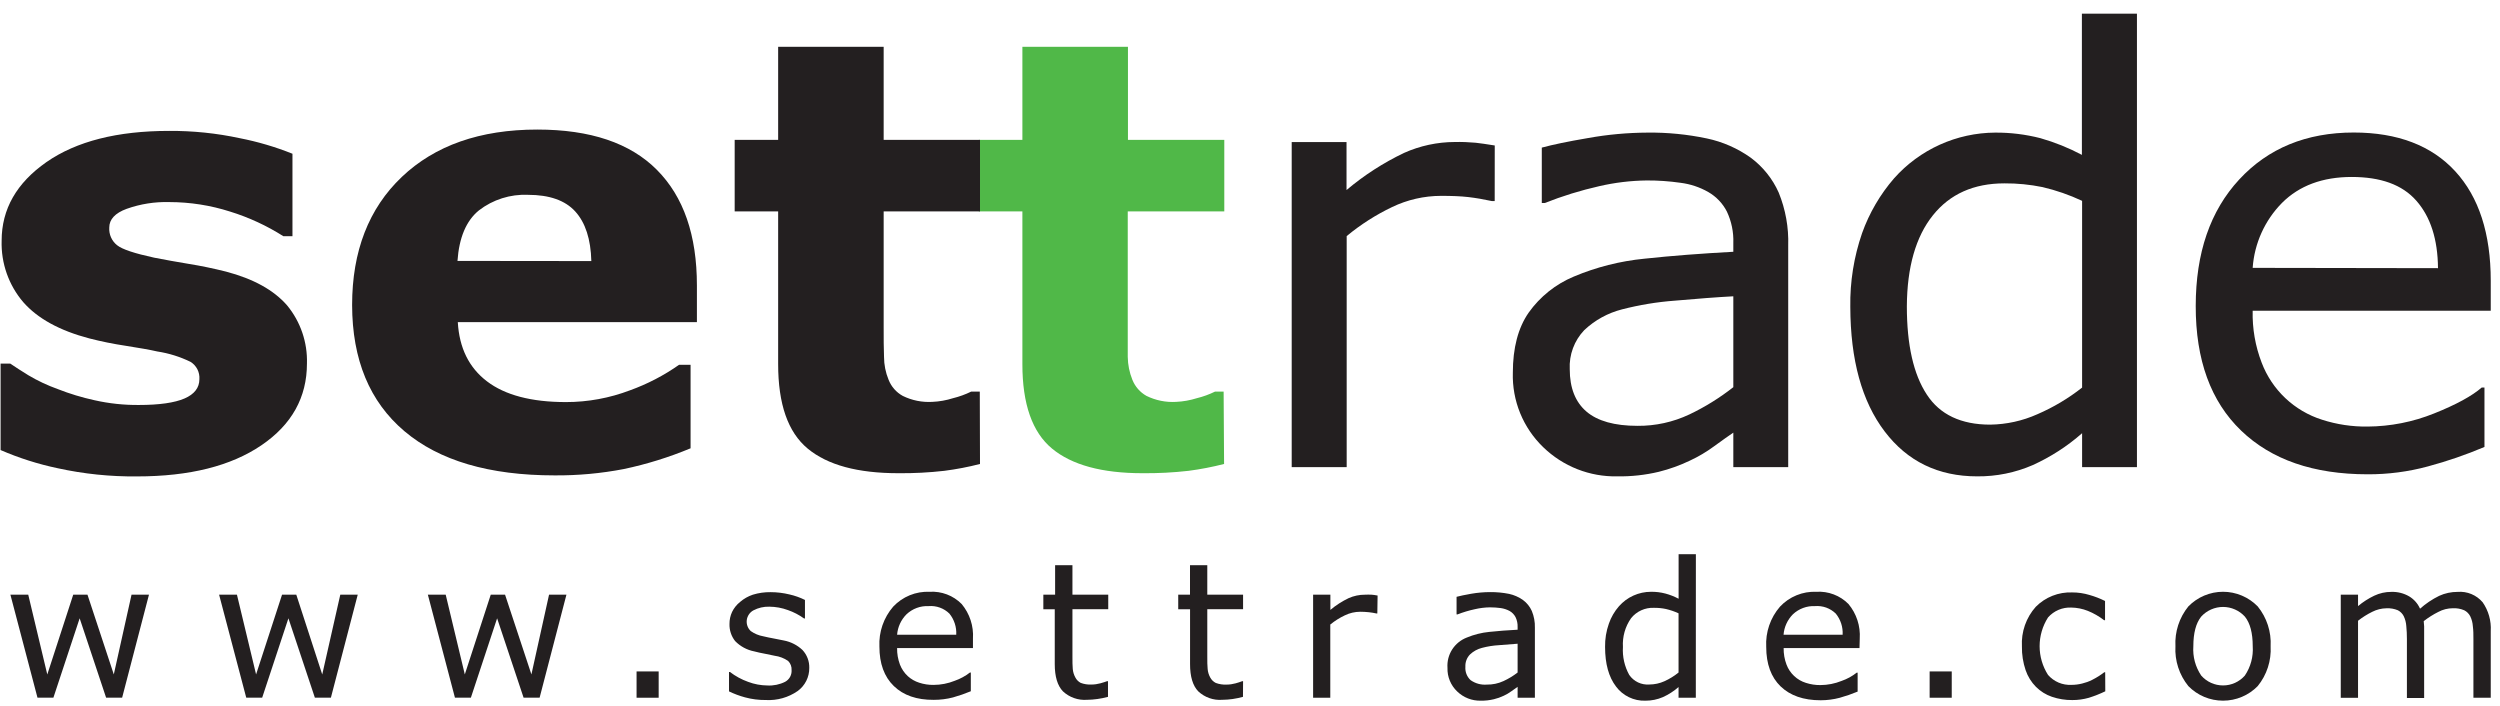
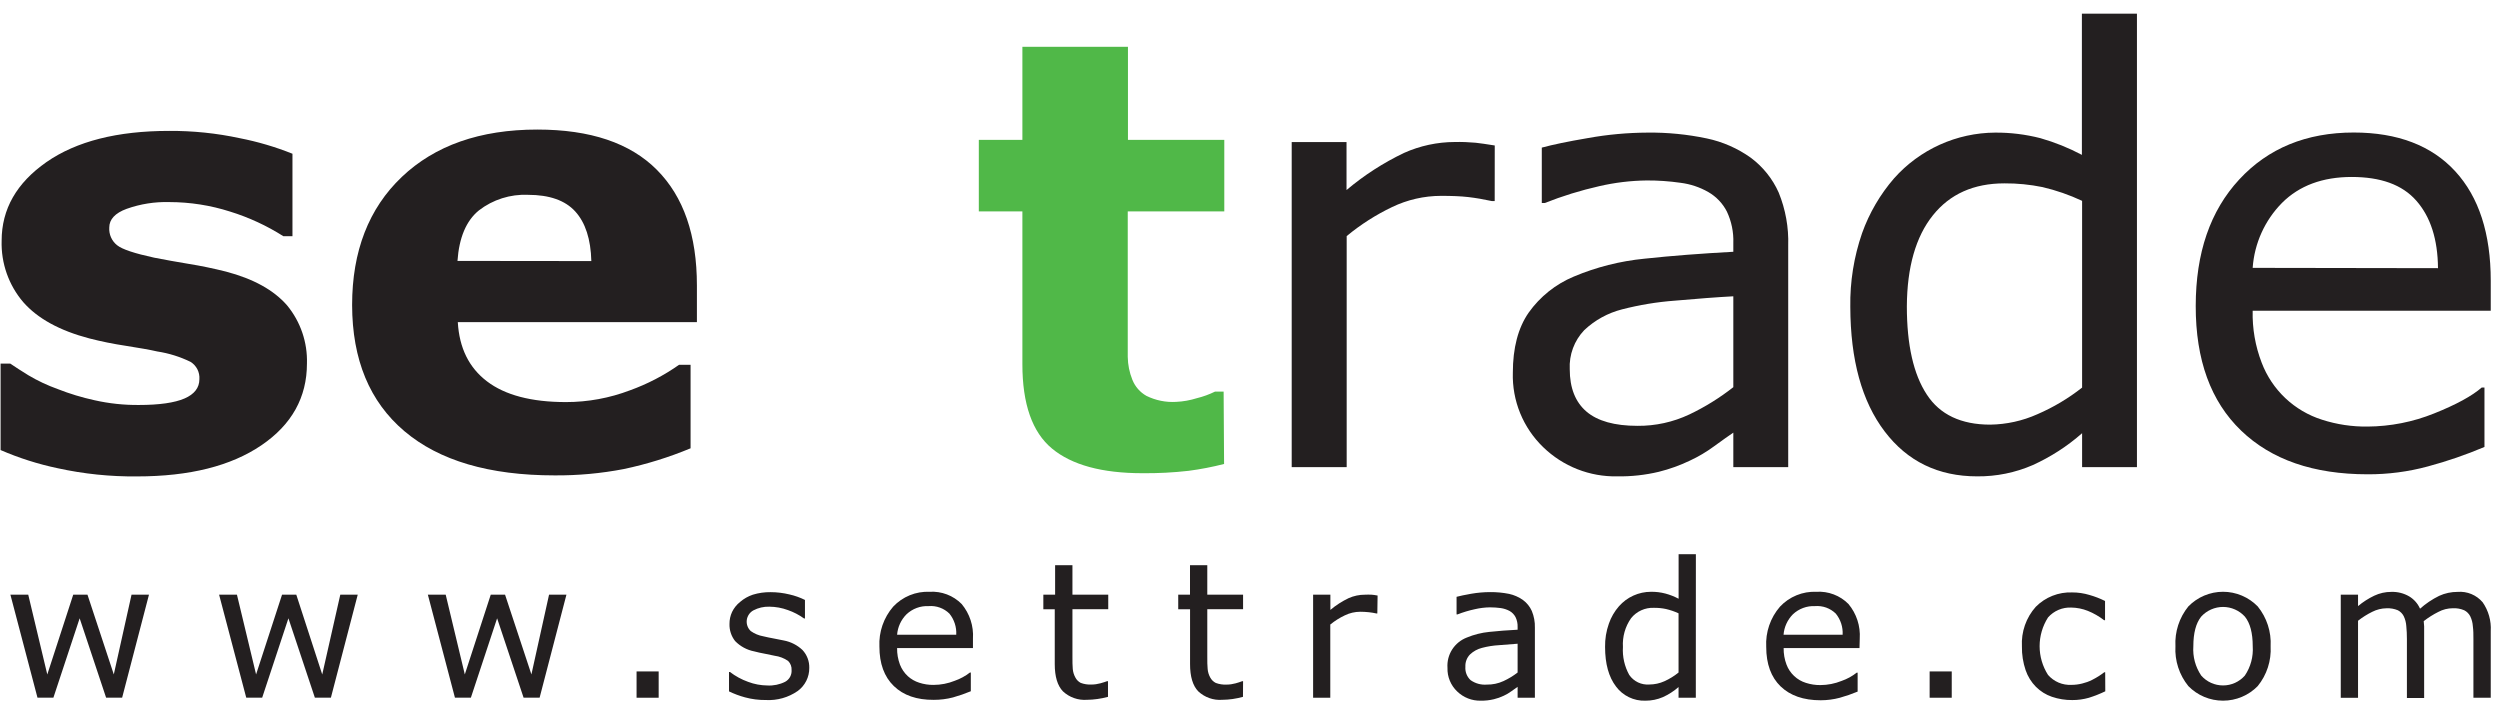
<svg xmlns="http://www.w3.org/2000/svg" width="131" height="37" viewBox="0 0 131 37" fill="none">
  <path d="M7.806 31.162L6.4 36.558H5.56L4.174 32.399L2.798 36.558H1.964L0.545 31.162H1.48L2.478 35.343L3.837 31.162H4.584L5.963 35.34L6.892 31.162H7.806Z" fill="#231F20" />
  <path d="M18.745 31.162L17.339 36.558H16.499L15.113 32.399L13.738 36.558H12.903L11.481 31.162H12.416L13.419 35.34L14.779 31.162H15.526L16.885 35.343L17.831 31.162H18.745Z" fill="#231F20" />
  <path d="M29.681 31.162L28.276 36.558H27.436L26.049 32.399L24.674 36.558H23.839L22.42 31.162H23.355L24.356 35.34L25.715 31.162H26.465L27.846 35.34L28.77 31.162H29.681Z" fill="#231F20" />
  <path d="M34.514 35.183H33.356V36.561H34.514V35.183Z" fill="#231F20" />
  <path d="M42.406 34.998C42.409 35.234 42.355 35.467 42.249 35.678C42.143 35.889 41.988 36.072 41.797 36.21C41.309 36.549 40.721 36.714 40.128 36.681C39.761 36.685 39.395 36.638 39.04 36.542C38.751 36.464 38.47 36.359 38.2 36.229V35.212H38.249C38.538 35.432 38.859 35.607 39.201 35.729C39.523 35.851 39.865 35.915 40.209 35.919C40.532 35.937 40.853 35.87 41.142 35.726C41.25 35.667 41.34 35.578 41.4 35.47C41.459 35.361 41.487 35.238 41.479 35.115C41.485 35.026 41.471 34.937 41.44 34.854C41.409 34.771 41.36 34.696 41.297 34.633C41.087 34.488 40.846 34.395 40.593 34.362C40.465 34.332 40.296 34.296 40.09 34.258C39.883 34.22 39.696 34.179 39.524 34.133C39.141 34.059 38.79 33.87 38.519 33.59C38.319 33.335 38.215 33.019 38.225 32.695C38.223 32.478 38.269 32.262 38.361 32.065C38.46 31.862 38.603 31.683 38.779 31.543C38.975 31.373 39.203 31.244 39.448 31.162C39.752 31.069 40.068 31.024 40.386 31.029C40.716 31.03 41.044 31.07 41.365 31.148C41.647 31.212 41.921 31.308 42.18 31.437V32.407H42.131C41.873 32.221 41.589 32.073 41.289 31.969C40.977 31.853 40.648 31.793 40.315 31.79C40.024 31.781 39.736 31.847 39.478 31.983C39.384 32.034 39.303 32.107 39.243 32.196C39.183 32.284 39.144 32.386 39.131 32.492C39.118 32.598 39.13 32.706 39.167 32.807C39.203 32.907 39.264 32.998 39.342 33.07C39.538 33.208 39.762 33.301 39.997 33.342C40.163 33.383 40.351 33.421 40.557 33.459C40.764 33.497 40.935 33.532 41.077 33.562C41.442 33.632 41.779 33.804 42.05 34.06C42.287 34.313 42.415 34.65 42.406 34.998Z" fill="#231F20" />
  <path d="M50.983 33.462C51.025 32.804 50.813 32.155 50.39 31.649C50.171 31.428 49.908 31.257 49.618 31.147C49.328 31.037 49.017 30.99 48.707 31.01C48.353 30.995 47.999 31.057 47.671 31.191C47.343 31.325 47.047 31.529 46.804 31.787C46.303 32.366 46.044 33.116 46.081 33.881C46.081 34.772 46.333 35.462 46.837 35.949C47.341 36.437 48.038 36.678 48.93 36.672C49.27 36.673 49.608 36.63 49.936 36.545C50.254 36.456 50.566 36.348 50.871 36.221V35.24H50.825C50.585 35.426 50.317 35.572 50.031 35.672C49.679 35.814 49.302 35.888 48.922 35.889C48.664 35.893 48.408 35.853 48.164 35.773C47.943 35.703 47.739 35.586 47.568 35.43C47.388 35.263 47.247 35.056 47.158 34.827C47.054 34.55 47.003 34.255 47.008 33.959H50.983V33.462ZM47.008 33.261C47.04 32.857 47.214 32.477 47.5 32.19C47.655 32.044 47.837 31.93 48.037 31.856C48.236 31.782 48.449 31.75 48.661 31.76C48.86 31.744 49.06 31.77 49.247 31.838C49.435 31.905 49.606 32.013 49.748 32.152C50.002 32.464 50.13 32.859 50.107 33.261H47.008Z" fill="#231F20" />
  <path d="M58.059 36.515C57.874 36.565 57.688 36.603 57.498 36.629C57.318 36.655 57.137 36.668 56.955 36.67C56.726 36.686 56.497 36.656 56.281 36.579C56.064 36.503 55.866 36.383 55.699 36.227C55.413 35.931 55.269 35.455 55.269 34.799V31.926H54.671V31.162H55.288V29.618H56.196V31.162H58.072V31.923H56.196V34.389C56.196 34.661 56.196 34.895 56.213 35.055C56.226 35.211 56.273 35.363 56.349 35.501C56.411 35.621 56.508 35.72 56.629 35.783C56.81 35.851 57.004 35.88 57.197 35.87C57.354 35.869 57.51 35.847 57.662 35.805C57.822 35.759 57.934 35.724 58.01 35.694H58.059V36.515Z" fill="#231F20" />
  <path d="M65.132 36.515C64.953 36.564 64.772 36.602 64.588 36.629C64.408 36.655 64.226 36.668 64.044 36.67C63.816 36.687 63.586 36.657 63.37 36.58C63.154 36.504 62.956 36.383 62.789 36.227C62.502 35.931 62.359 35.455 62.359 34.799V31.926H61.739V31.162H62.356V29.618H63.262V31.162H65.137V31.923H63.262V34.389C63.262 34.661 63.262 34.895 63.281 35.055C63.293 35.212 63.34 35.364 63.416 35.501C63.481 35.624 63.583 35.724 63.707 35.786C63.889 35.853 64.082 35.883 64.275 35.873C64.433 35.872 64.589 35.85 64.74 35.808C64.858 35.777 64.974 35.739 65.088 35.696H65.137L65.132 36.515Z" fill="#231F20" />
  <path d="M72.172 32.146H72.126C71.996 32.117 71.865 32.095 71.732 32.081C71.581 32.065 71.43 32.056 71.278 32.056C70.995 32.057 70.716 32.122 70.463 32.247C70.192 32.375 69.939 32.536 69.707 32.725V36.561H68.807V31.162H69.712V31.959C70.003 31.714 70.324 31.508 70.666 31.344C70.936 31.223 71.23 31.161 71.525 31.162C71.64 31.156 71.754 31.156 71.868 31.162C71.939 31.162 72.047 31.184 72.186 31.206L72.172 32.146Z" fill="#231F20" />
  <path d="M80.428 36.561H79.523V35.99L79.197 36.221C79.073 36.312 78.94 36.391 78.8 36.455C78.633 36.535 78.458 36.597 78.278 36.64C78.053 36.694 77.822 36.72 77.591 36.716C77.363 36.721 77.137 36.681 76.925 36.598C76.713 36.515 76.52 36.391 76.356 36.232C76.189 36.074 76.058 35.882 75.97 35.669C75.882 35.456 75.841 35.228 75.848 34.998C75.824 34.659 75.909 34.321 76.092 34.035C76.275 33.749 76.545 33.529 76.862 33.407C77.239 33.251 77.636 33.151 78.042 33.111C78.504 33.062 78.996 33.024 79.523 32.997V32.856C79.53 32.677 79.493 32.5 79.415 32.339C79.345 32.204 79.237 32.091 79.105 32.016C78.96 31.938 78.802 31.887 78.64 31.863C78.452 31.838 78.263 31.825 78.074 31.825C77.806 31.829 77.539 31.862 77.278 31.923C76.969 31.99 76.667 32.081 76.373 32.195H76.324V31.273C76.5 31.225 76.756 31.173 77.09 31.113C77.418 31.056 77.75 31.027 78.082 31.026C78.416 31.023 78.748 31.054 79.075 31.119C79.338 31.176 79.586 31.286 79.806 31.442C80.007 31.59 80.166 31.788 80.268 32.016C80.382 32.293 80.437 32.591 80.428 32.891V36.561ZM79.523 35.24V33.731C79.251 33.747 78.922 33.775 78.547 33.807C78.247 33.824 77.949 33.871 77.658 33.948C77.422 34.008 77.205 34.126 77.028 34.294C76.945 34.379 76.881 34.48 76.84 34.59C76.798 34.701 76.78 34.82 76.786 34.938C76.776 35.068 76.795 35.198 76.842 35.32C76.889 35.441 76.963 35.55 77.058 35.639C77.305 35.814 77.606 35.897 77.909 35.873C78.21 35.878 78.51 35.815 78.784 35.688C79.047 35.567 79.295 35.417 79.523 35.24Z" fill="#231F20" />
  <path d="M88.861 36.561H87.956V36.001C87.711 36.216 87.436 36.393 87.14 36.528C86.848 36.654 86.534 36.718 86.216 36.716C85.918 36.726 85.623 36.663 85.355 36.533C85.087 36.404 84.854 36.211 84.677 35.971C84.297 35.473 84.106 34.783 84.106 33.902C84.099 33.486 84.166 33.072 84.305 32.679C84.421 32.343 84.601 32.033 84.835 31.766C85.045 31.528 85.302 31.338 85.591 31.208C85.88 31.077 86.193 31.01 86.51 31.01C86.765 31.006 87.021 31.037 87.268 31.102C87.508 31.166 87.739 31.258 87.959 31.374V29.039H88.864L88.861 36.561ZM87.956 35.24V32.138C87.745 32.04 87.524 31.965 87.298 31.912C87.089 31.868 86.876 31.847 86.662 31.85C86.434 31.841 86.208 31.885 86 31.98C85.793 32.074 85.611 32.216 85.468 32.394C85.159 32.834 85.009 33.366 85.042 33.902C85.01 34.412 85.125 34.921 85.373 35.367C85.49 35.536 85.649 35.671 85.834 35.759C86.019 35.846 86.224 35.884 86.428 35.868C86.7 35.867 86.969 35.808 87.216 35.697C87.482 35.577 87.73 35.423 87.956 35.24Z" fill="#231F20" />
  <path d="M97.438 33.957H93.463C93.458 34.253 93.508 34.547 93.613 34.824C93.698 35.051 93.835 35.255 94.011 35.421C94.188 35.588 94.4 35.712 94.632 35.783C94.878 35.862 95.135 35.901 95.393 35.898C95.772 35.896 96.148 35.822 96.5 35.68C96.785 35.581 97.053 35.435 97.291 35.248H97.34V36.24C97.034 36.367 96.721 36.475 96.402 36.564C96.075 36.651 95.737 36.694 95.399 36.694C94.504 36.694 93.806 36.45 93.305 35.968C92.805 35.487 92.55 34.791 92.55 33.902C92.507 33.13 92.766 32.371 93.273 31.787C93.516 31.529 93.811 31.325 94.14 31.191C94.468 31.057 94.821 30.995 95.176 31.01C95.486 30.99 95.796 31.037 96.086 31.147C96.377 31.257 96.64 31.428 96.859 31.649C97.281 32.155 97.493 32.804 97.451 33.462L97.438 33.957ZM96.554 33.261C96.577 32.859 96.449 32.464 96.195 32.152C96.052 32.013 95.881 31.906 95.694 31.838C95.506 31.771 95.306 31.744 95.108 31.76C94.895 31.75 94.683 31.783 94.484 31.857C94.284 31.931 94.102 32.044 93.947 32.19C93.663 32.478 93.489 32.857 93.458 33.261H96.554Z" fill="#231F20" />
  <path d="M102.271 36.561H101.113V35.183H102.271V36.561Z" fill="#231F20" />
  <path d="M110.317 36.224C110.039 36.358 109.751 36.472 109.456 36.564C109.174 36.644 108.882 36.685 108.589 36.683C108.225 36.687 107.864 36.629 107.52 36.512C107.206 36.405 106.921 36.227 106.686 35.993C106.44 35.745 106.254 35.445 106.142 35.115C106.007 34.715 105.941 34.294 105.949 33.872C105.928 33.495 105.981 33.118 106.105 32.762C106.23 32.405 106.423 32.077 106.675 31.796C106.923 31.545 107.22 31.349 107.547 31.22C107.875 31.09 108.226 31.03 108.578 31.043C108.886 31.042 109.193 31.087 109.488 31.176C109.769 31.255 110.042 31.361 110.304 31.491V32.499H110.255C109.993 32.297 109.705 32.131 109.399 32.008C109.123 31.899 108.83 31.84 108.534 31.836C108.305 31.826 108.077 31.867 107.866 31.957C107.655 32.047 107.467 32.183 107.316 32.355C107.029 32.805 106.876 33.327 106.876 33.86C106.876 34.393 107.029 34.916 107.316 35.365C107.468 35.539 107.657 35.677 107.87 35.768C108.083 35.858 108.314 35.899 108.545 35.887C108.735 35.887 108.924 35.863 109.108 35.816C109.284 35.774 109.456 35.712 109.619 35.631C109.747 35.567 109.871 35.496 109.991 35.419C110.105 35.343 110.198 35.281 110.263 35.226H110.312L110.317 36.224Z" fill="#231F20" />
  <path d="M118.981 33.864C119.023 34.62 118.782 35.364 118.304 35.952C118.067 36.194 117.784 36.386 117.472 36.517C117.16 36.648 116.825 36.715 116.487 36.715C116.148 36.715 115.813 36.648 115.501 36.517C115.189 36.386 114.907 36.194 114.67 35.952C114.192 35.364 113.951 34.62 113.993 33.864C113.952 33.108 114.193 32.364 114.67 31.776C114.906 31.534 115.189 31.341 115.501 31.209C115.813 31.077 116.148 31.009 116.487 31.009C116.826 31.009 117.161 31.077 117.473 31.209C117.785 31.341 118.068 31.534 118.304 31.776C118.781 32.364 119.022 33.108 118.981 33.864ZM118.043 33.864C118.043 33.171 117.907 32.652 117.633 32.312C117.488 32.152 117.311 32.024 117.114 31.937C116.916 31.849 116.703 31.804 116.487 31.804C116.271 31.804 116.058 31.849 115.86 31.937C115.663 32.024 115.486 32.152 115.341 32.312C115.069 32.652 114.931 33.171 114.931 33.864C114.893 34.408 115.039 34.948 115.344 35.4C115.487 35.562 115.662 35.693 115.86 35.782C116.057 35.871 116.271 35.917 116.487 35.917C116.703 35.917 116.917 35.871 117.114 35.782C117.311 35.693 117.487 35.562 117.63 35.4C117.935 34.948 118.08 34.408 118.043 33.864Z" fill="#231F20" />
  <path d="M130.515 36.561H129.607V33.484C129.607 33.25 129.607 33.027 129.577 32.812C129.566 32.632 129.52 32.456 129.441 32.293C129.372 32.157 129.262 32.047 129.126 31.978C128.937 31.898 128.733 31.861 128.528 31.872C128.262 31.873 128.001 31.939 127.767 32.065C127.497 32.2 127.241 32.362 127.003 32.548C127.003 32.625 127.022 32.709 127.025 32.82C127.027 32.932 127.025 33.019 127.025 33.114V36.574H126.122V33.484C126.123 33.257 126.112 33.03 126.09 32.804C126.078 32.625 126.033 32.45 125.956 32.288C125.889 32.155 125.781 32.047 125.649 31.978C125.46 31.899 125.256 31.864 125.051 31.874C124.792 31.877 124.537 31.941 124.306 32.059C124.042 32.189 123.793 32.345 123.561 32.527V36.564H122.656V31.162H123.561V31.76C123.819 31.544 124.103 31.361 124.407 31.216C124.688 31.082 124.995 31.013 125.307 31.015C125.633 31.004 125.956 31.085 126.239 31.249C126.492 31.4 126.691 31.626 126.81 31.896C127.112 31.627 127.45 31.4 127.813 31.222C128.117 31.083 128.447 31.013 128.781 31.015C129.027 30.995 129.274 31.034 129.502 31.129C129.729 31.224 129.932 31.371 130.091 31.559C130.397 31.999 130.547 32.53 130.515 33.065V36.561Z" fill="#231F20" />
  <path fill-rule="evenodd" clip-rule="evenodd" d="M64.142 24.312C63.531 24.469 62.91 24.589 62.283 24.671C61.481 24.762 60.674 24.804 59.866 24.796C57.746 24.796 56.167 24.366 55.128 23.507C54.09 22.648 53.572 21.171 53.573 19.076V11.078H51.29V7.33H53.573V2.453H59.105V7.33H64.153V11.078H59.094V17.13C59.094 17.73 59.094 18.252 59.094 18.701C59.1 19.112 59.182 19.518 59.336 19.9C59.478 20.258 59.739 20.557 60.076 20.745C60.557 20.982 61.092 21.09 61.628 21.058C61.997 21.041 62.363 20.976 62.715 20.865C63.044 20.785 63.363 20.669 63.667 20.52H64.118L64.142 24.312Z" fill="#50B848" />
  <path d="M16.084 19.049C16.084 20.819 15.29 22.251 13.697 23.333C12.104 24.415 9.943 24.964 7.173 24.964C5.777 24.978 4.385 24.834 3.022 24.535C1.995 24.319 0.993 24 0.031 23.583L0.031 19.054H0.54C0.811 19.236 1.124 19.443 1.486 19.663C1.973 19.953 2.488 20.195 3.022 20.386C3.651 20.634 4.299 20.83 4.96 20.974C5.721 21.145 6.499 21.228 7.279 21.221C8.35 21.221 9.152 21.104 9.668 20.881C10.184 20.658 10.448 20.318 10.448 19.872C10.461 19.693 10.425 19.513 10.344 19.353C10.262 19.192 10.139 19.057 9.986 18.962C9.437 18.694 8.85 18.51 8.246 18.418C7.839 18.323 7.284 18.231 6.585 18.119C5.945 18.023 5.31 17.895 4.682 17.733C3.126 17.325 1.97 16.691 1.216 15.83C0.453 14.935 0.05 13.788 0.086 12.612C0.086 10.959 0.869 9.585 2.437 8.491C4.008 7.403 6.145 6.859 8.863 6.859C10.106 6.852 11.345 6.979 12.56 7.24C13.505 7.425 14.431 7.698 15.325 8.056V12.378H14.849C13.98 11.826 13.041 11.391 12.057 11.087C11.03 10.758 9.958 10.591 8.88 10.589C8.117 10.567 7.356 10.687 6.637 10.943C6.028 11.165 5.726 11.5 5.726 11.918C5.714 12.095 5.744 12.272 5.815 12.434C5.886 12.596 5.996 12.738 6.134 12.848C6.406 13.068 7.058 13.28 8.075 13.501C8.638 13.609 9.241 13.723 9.886 13.827C10.53 13.93 11.18 14.066 11.843 14.232C13.282 14.611 14.35 15.202 15.048 16.007C15.75 16.862 16.118 17.943 16.084 19.049Z" fill="#231F20" />
  <path d="M36.518 16.88H23.989C24.067 18.239 24.576 19.264 25.516 19.981C26.457 20.699 27.835 21.069 29.657 21.069C30.804 21.069 31.942 20.86 33.014 20.452C33.927 20.122 34.792 19.673 35.585 19.114H36.186V23.491C35.056 23.961 33.885 24.325 32.688 24.578C31.493 24.808 30.278 24.919 29.061 24.91C25.638 24.91 23.015 24.138 21.191 22.594C19.368 21.05 18.455 18.846 18.451 15.982C18.451 13.166 19.321 10.921 21.053 9.273C22.784 7.626 25.147 6.789 28.156 6.789C30.934 6.789 33.023 7.493 34.422 8.901C35.822 10.309 36.518 12.323 36.518 14.96V16.88ZM30.986 13.68C30.957 12.533 30.676 11.667 30.143 11.081C29.616 10.499 28.784 10.209 27.669 10.209C26.742 10.168 25.83 10.457 25.095 11.024C24.426 11.568 24.056 12.459 23.972 13.672L30.986 13.68Z" fill="#231F20" />
-   <path d="M51.352 24.312C50.737 24.471 50.112 24.59 49.482 24.671C48.682 24.762 47.878 24.804 47.073 24.796C44.945 24.796 43.365 24.369 42.324 23.507C41.283 22.645 40.775 21.166 40.775 19.076V11.078H38.497V7.33H40.775V2.453H46.304V7.33H51.352V11.078H46.304V17.13C46.304 17.73 46.304 18.252 46.323 18.701C46.324 19.112 46.405 19.519 46.562 19.9C46.703 20.26 46.965 20.559 47.304 20.745C47.784 20.982 48.317 21.089 48.851 21.058C49.221 21.042 49.587 20.977 49.939 20.865C50.267 20.785 50.587 20.669 50.89 20.52H51.341L51.352 24.312Z" fill="#231F20" />
  <path d="M78.322 10.535H78.169C77.743 10.442 77.332 10.372 76.93 10.325C76.528 10.279 76.052 10.263 75.505 10.263C74.619 10.265 73.744 10.466 72.945 10.85C72.093 11.258 71.294 11.768 70.566 12.37V24.477H67.685V7.444H70.558V9.958C71.474 9.185 72.486 8.532 73.567 8.015C74.405 7.639 75.313 7.443 76.231 7.441C76.594 7.433 76.957 7.446 77.319 7.479C77.544 7.504 77.879 7.55 78.325 7.623L78.322 10.535Z" fill="#231F20" />
  <path d="M93.702 24.477H90.826V22.67C90.576 22.844 90.231 23.08 89.807 23.393C89.415 23.681 88.995 23.93 88.554 24.135C88.031 24.385 87.485 24.582 86.923 24.722C86.211 24.892 85.48 24.972 84.748 24.961C84.032 24.976 83.32 24.848 82.654 24.586C81.988 24.324 81.38 23.932 80.866 23.434C80.343 22.93 79.931 22.322 79.656 21.649C79.382 20.976 79.251 20.253 79.273 19.527C79.273 18.239 79.545 17.184 80.102 16.382C80.697 15.545 81.514 14.891 82.462 14.495C83.644 13.997 84.895 13.68 86.172 13.555C87.619 13.4 89.163 13.283 90.826 13.193V12.737C90.847 12.168 90.731 11.602 90.489 11.087C90.27 10.658 89.931 10.302 89.513 10.062C89.064 9.806 88.569 9.642 88.056 9.578C87.472 9.494 86.882 9.453 86.292 9.456C85.451 9.466 84.613 9.567 83.794 9.757C82.823 9.977 81.87 10.271 80.945 10.638H80.79V7.735C81.35 7.583 82.149 7.414 83.207 7.235C84.236 7.049 85.279 6.954 86.325 6.949C87.37 6.936 88.414 7.039 89.437 7.254C90.268 7.429 91.054 7.774 91.745 8.268C92.38 8.741 92.883 9.37 93.205 10.094C93.563 10.975 93.733 11.92 93.702 12.87V24.477ZM90.826 20.288V15.526C89.965 15.572 88.94 15.651 87.771 15.754C86.833 15.823 85.903 15.976 84.993 16.211C84.252 16.4 83.573 16.774 83.016 17.298C82.756 17.57 82.555 17.892 82.424 18.244C82.293 18.597 82.235 18.972 82.255 19.348C82.255 20.329 82.549 21.069 83.13 21.566C83.712 22.064 84.607 22.314 85.803 22.314C86.742 22.322 87.671 22.119 88.521 21.718C89.34 21.328 90.113 20.848 90.826 20.288Z" fill="#231F20" />
  <path d="M111.976 24.477H109.102V22.7C108.329 23.381 107.458 23.943 106.52 24.369C105.6 24.769 104.606 24.971 103.603 24.961C101.564 24.961 99.948 24.177 98.756 22.607C97.563 21.038 96.964 18.863 96.956 16.083C96.935 14.768 97.144 13.46 97.573 12.217C97.95 11.163 98.519 10.187 99.253 9.341C99.918 8.594 100.732 7.996 101.643 7.583C102.554 7.171 103.541 6.955 104.541 6.949C105.342 6.943 106.14 7.041 106.917 7.24C107.67 7.455 108.399 7.748 109.091 8.115V0.716H111.976V24.477ZM109.102 20.31V10.524C108.437 10.212 107.741 9.971 107.025 9.803C106.37 9.67 105.702 9.604 105.033 9.608C103.423 9.608 102.172 10.168 101.279 11.288C100.385 12.408 99.932 13.995 99.919 16.05C99.919 18.073 100.267 19.613 100.963 20.672C101.648 21.727 102.763 22.251 104.288 22.251C105.139 22.239 105.979 22.054 106.756 21.707C107.595 21.345 108.384 20.875 109.102 20.31Z" fill="#231F20" />
  <path d="M130.515 16.284H118.04C118.017 17.212 118.177 18.136 118.511 19.003C118.778 19.708 119.202 20.343 119.75 20.861C120.298 21.379 120.956 21.766 121.675 21.993C122.446 22.242 123.252 22.363 124.062 22.352C125.254 22.344 126.435 22.112 127.541 21.667C128.708 21.202 129.542 20.742 130.04 20.308H130.186V23.42C129.224 23.827 128.235 24.168 127.226 24.439C126.195 24.719 125.13 24.858 124.062 24.853C121.229 24.853 119.019 24.089 117.432 22.561C115.844 21.033 115.052 18.859 115.056 16.037C115.056 13.251 115.817 11.046 117.334 9.407C118.851 7.767 120.854 6.944 123.336 6.944C125.63 6.944 127.414 7.626 128.653 8.974C129.893 10.323 130.515 12.236 130.515 14.713V16.279V16.284ZM127.751 14.052C127.737 12.536 127.362 11.367 126.617 10.518C125.872 9.67 124.739 9.273 123.225 9.273C121.71 9.273 120.482 9.725 119.576 10.633C118.674 11.547 118.129 12.755 118.04 14.036L127.751 14.052Z" fill="#231F20" />
</svg>